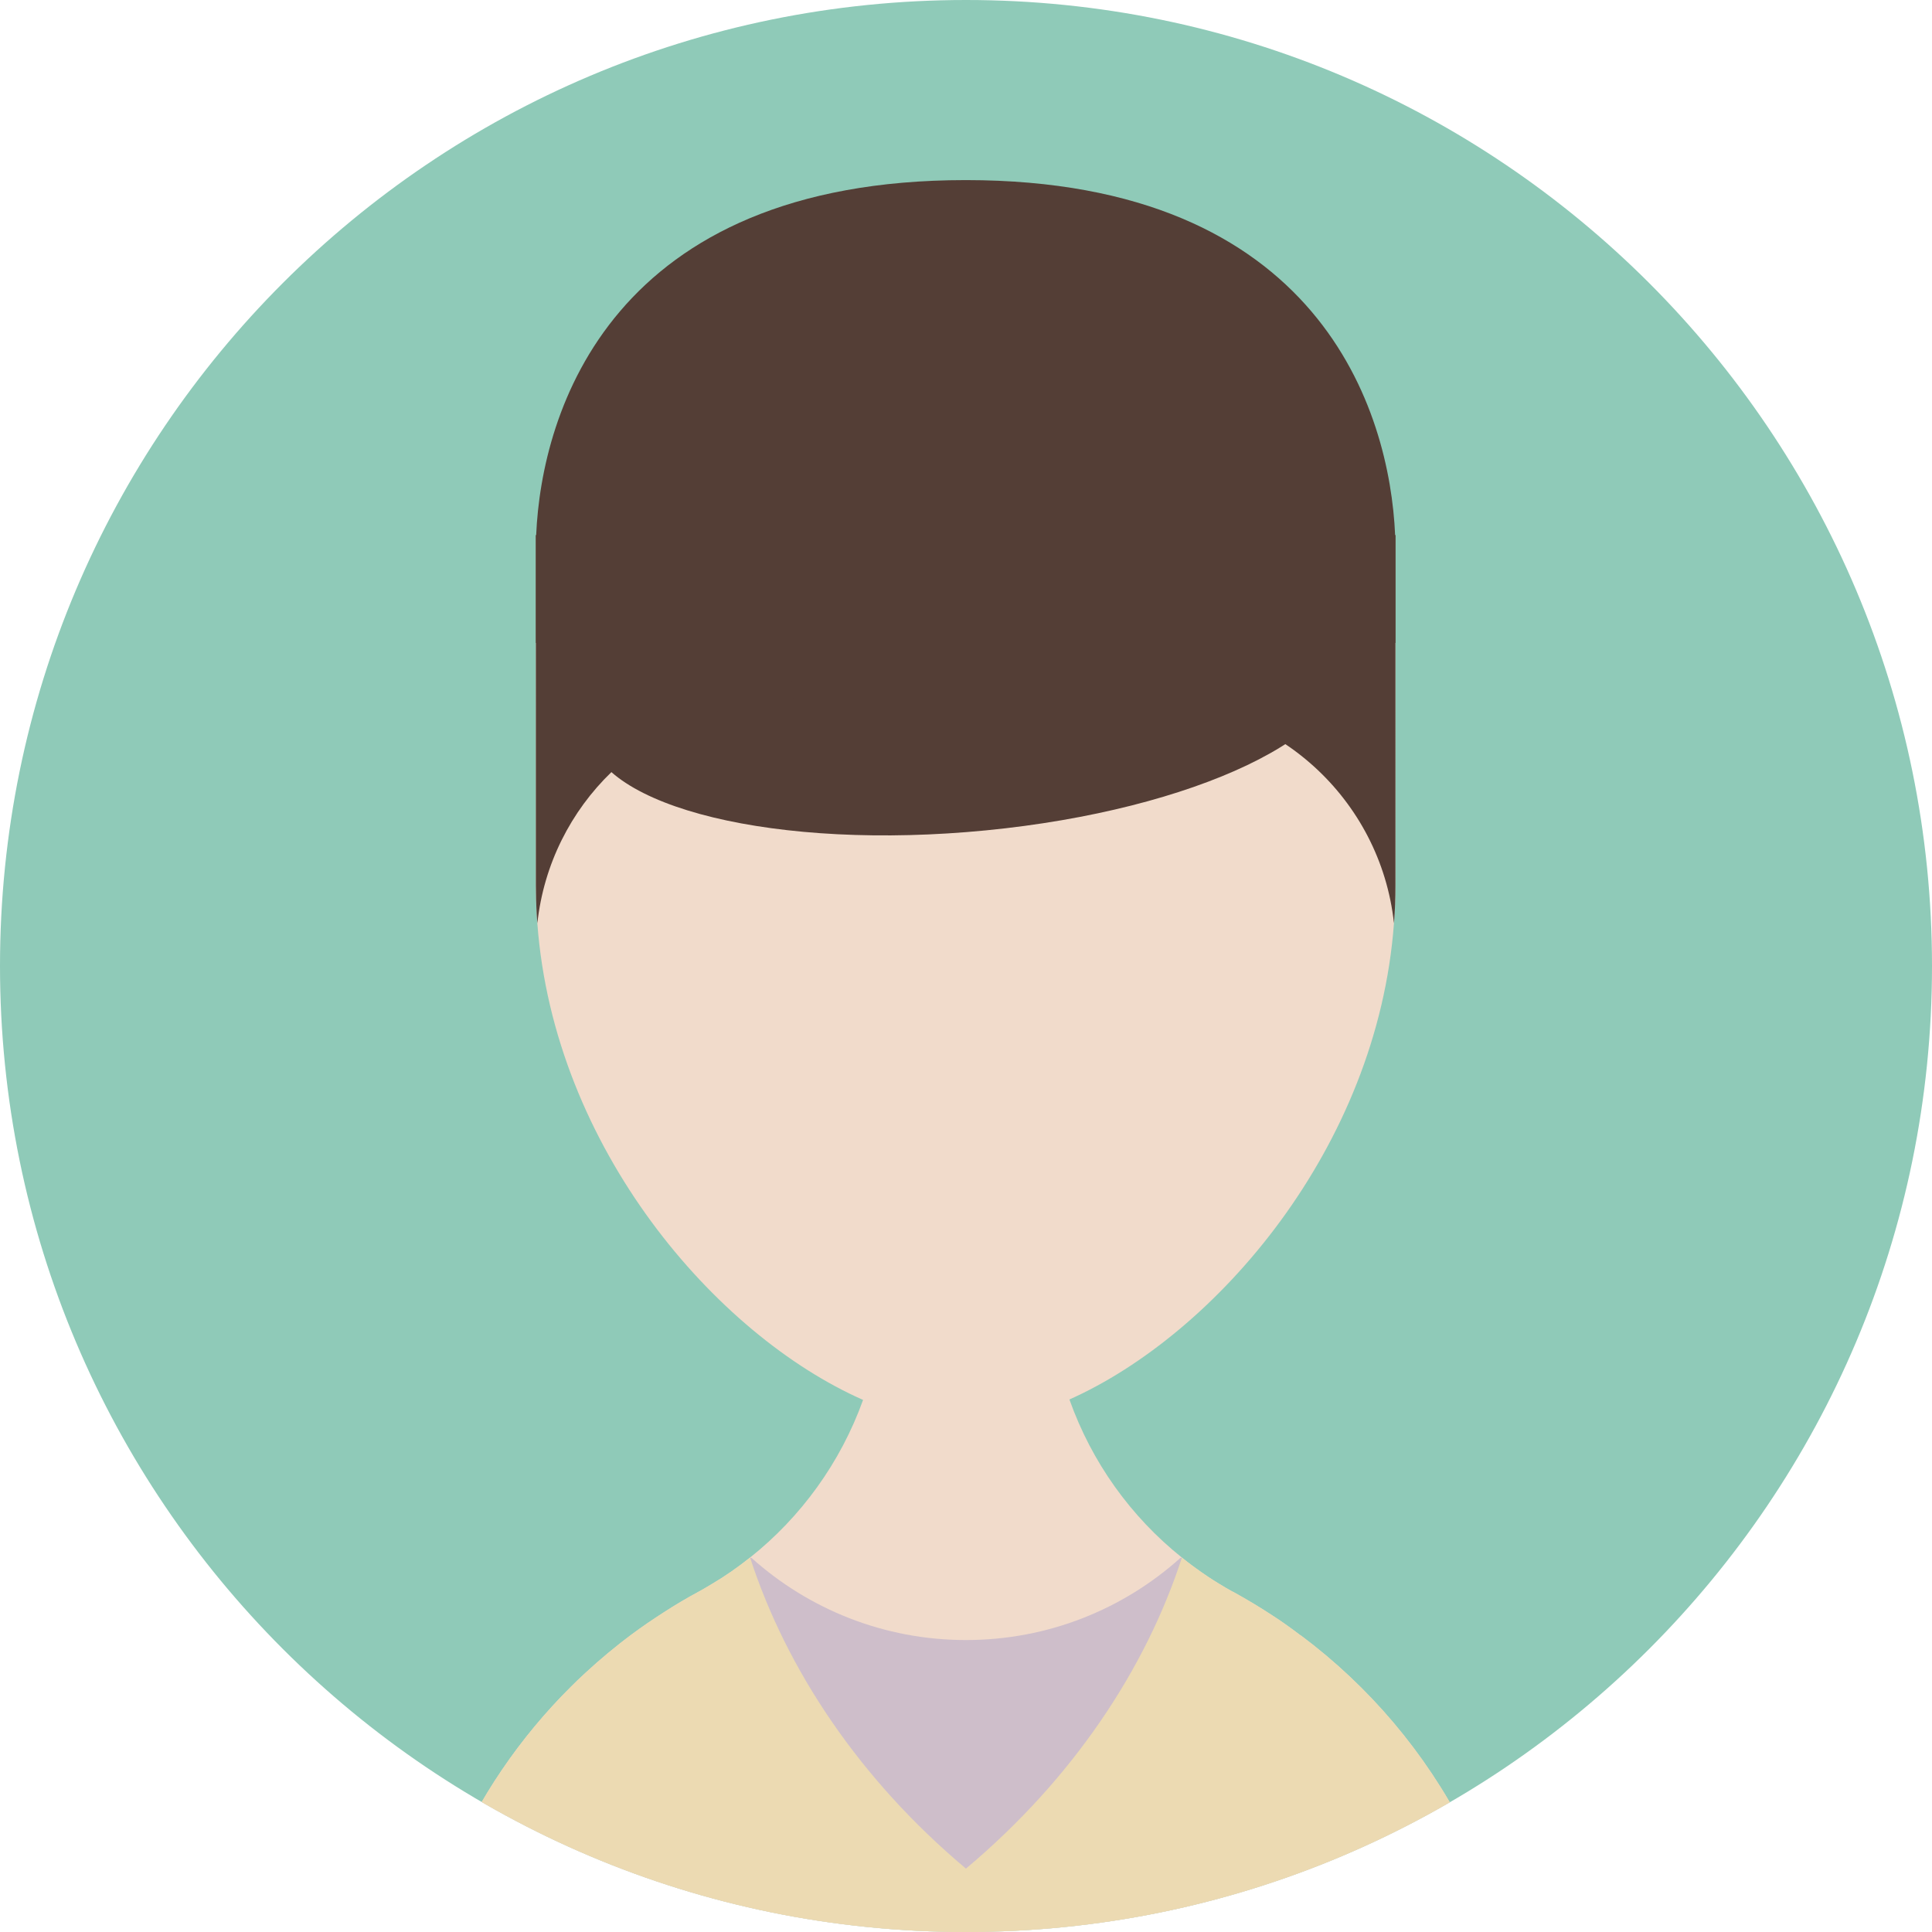
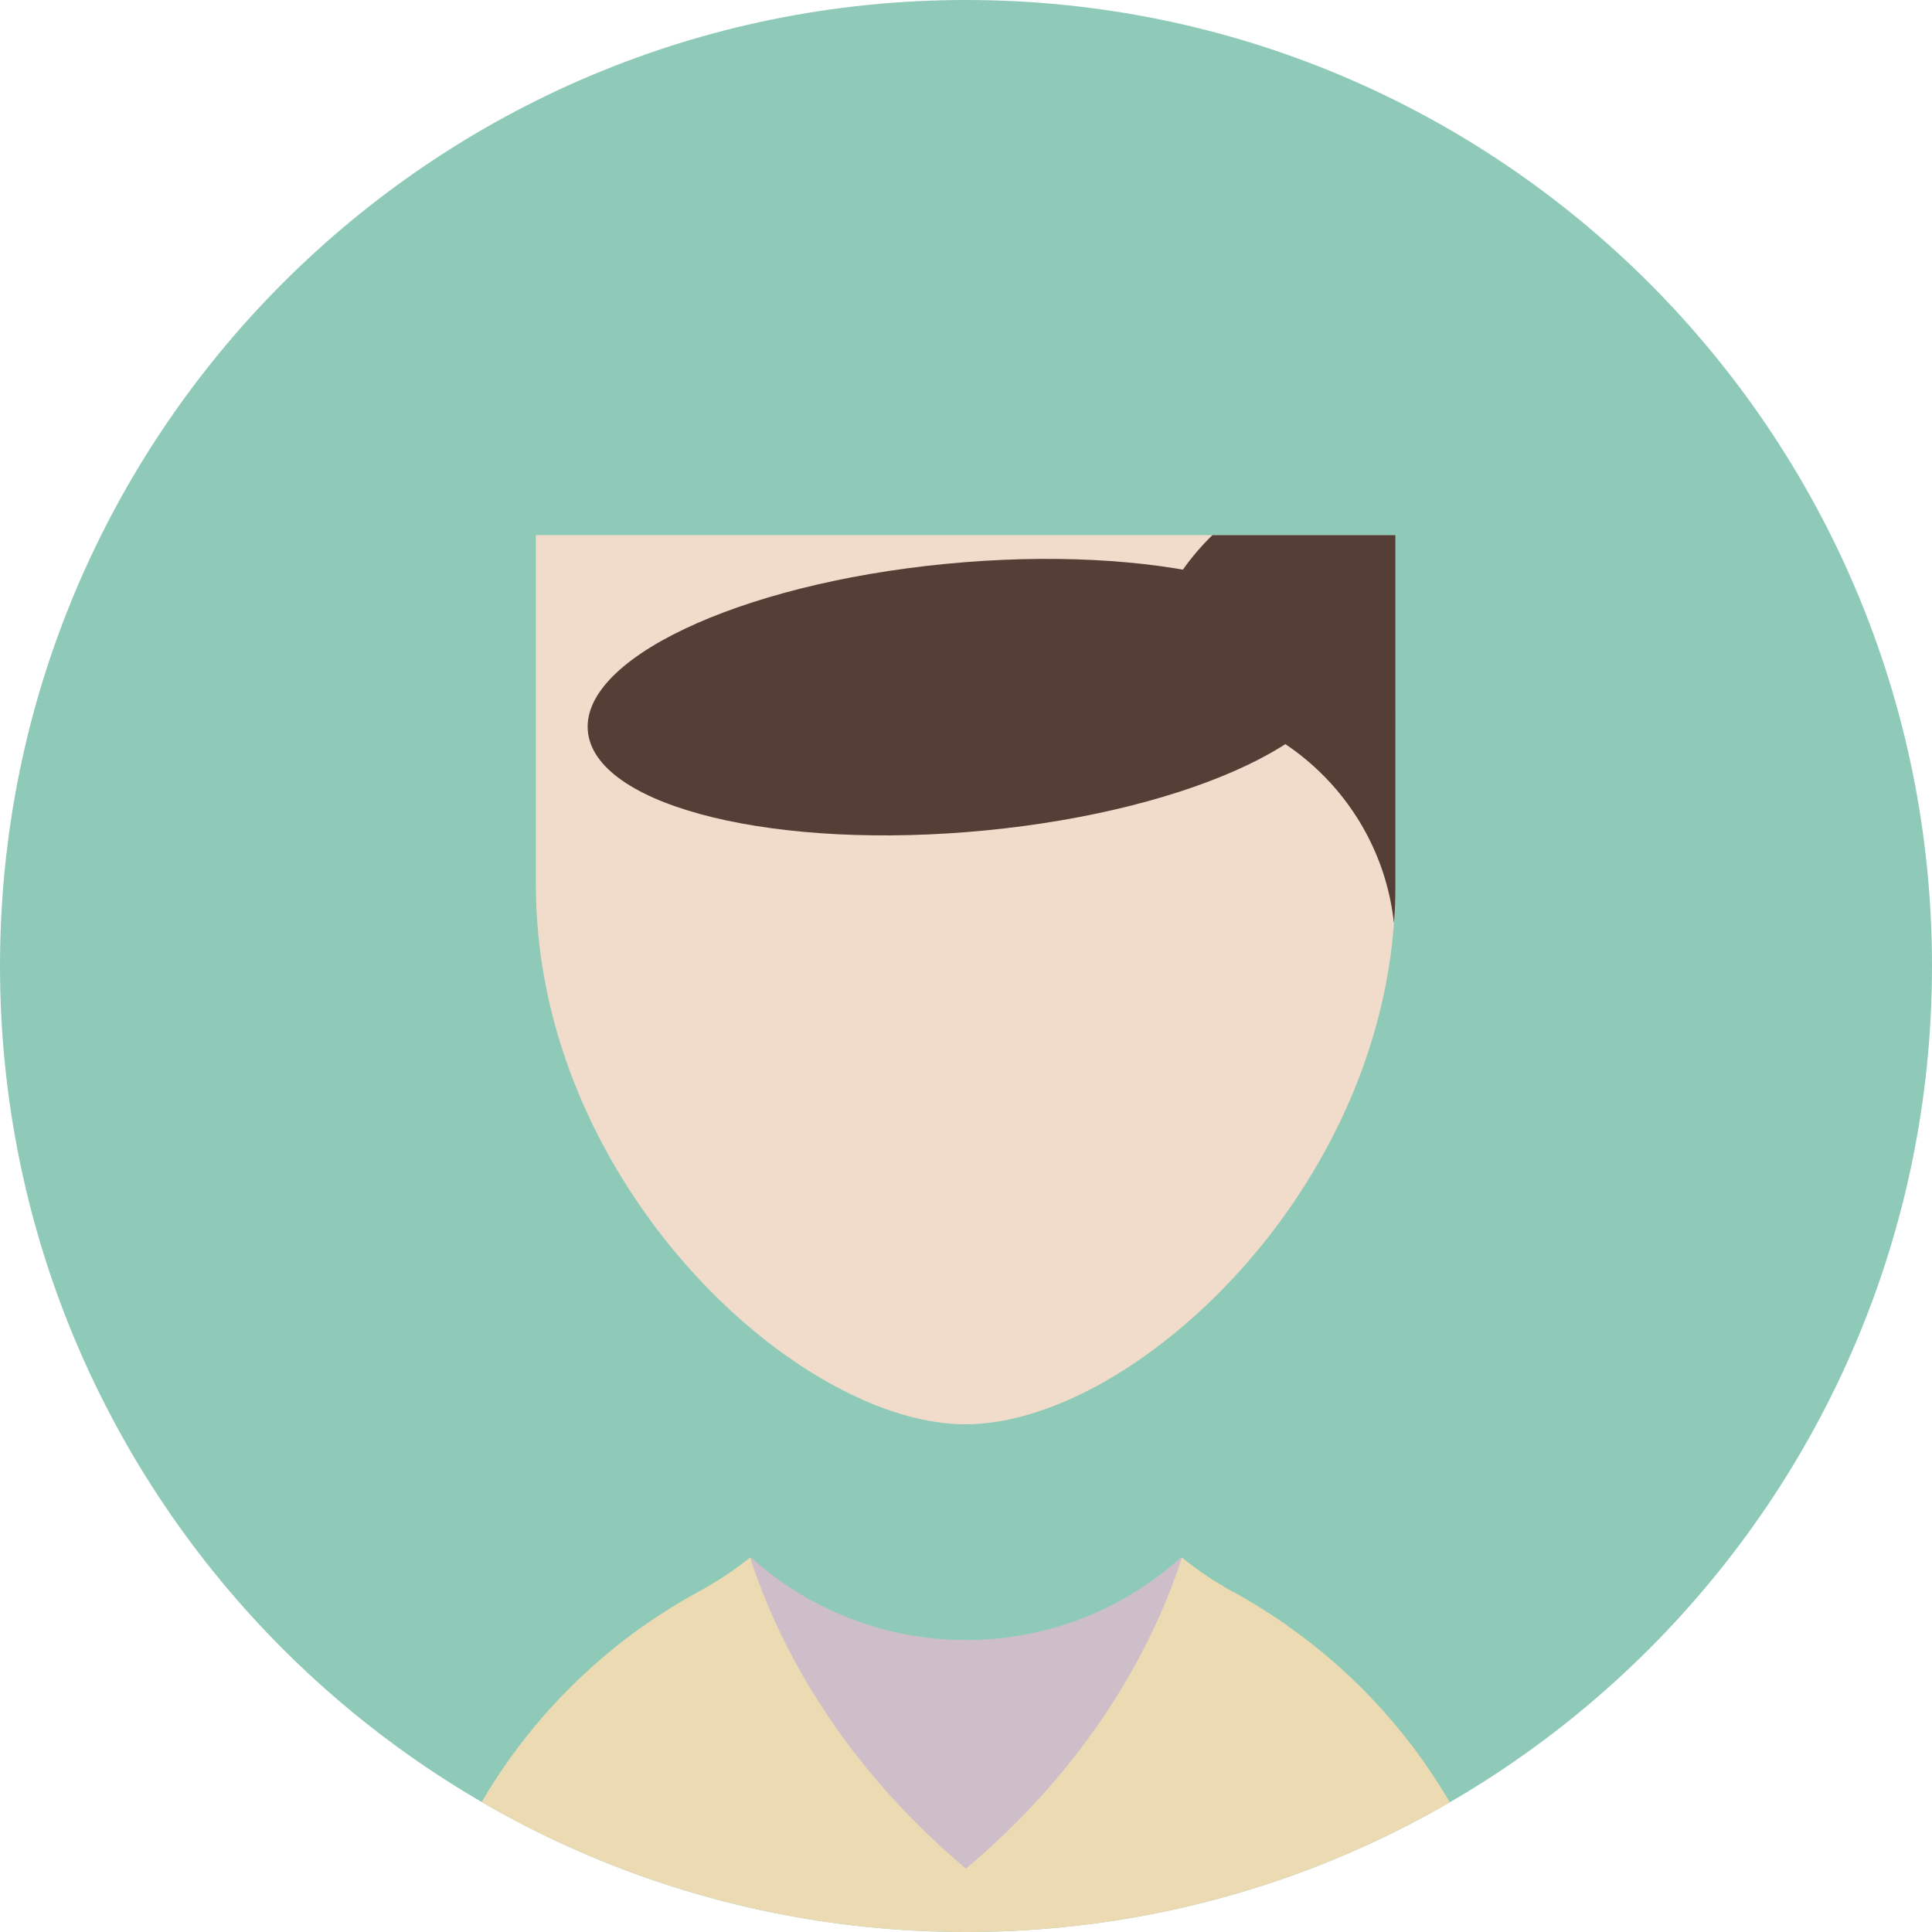
<svg xmlns="http://www.w3.org/2000/svg" xmlns:xlink="http://www.w3.org/1999/xlink" height="800px" width="800px" version="1.1" id="Capa_1" viewBox="0 0 149.289 149.289" xml:space="preserve">
  <g>
    <path style="fill:#8FCAB8;" d="M149.289,74.644c0,41.225-33.419,74.644-74.645,74.644C33.42,149.288,0,115.869,0,74.644   S33.42,0,74.645,0C115.87,0,149.289,33.42,149.289,74.644" />
    <g>
      <defs>
        <path id="SVGID_1_" d="M0,74.644c0,41.225,33.42,74.645,74.644,74.645c41.227,0,74.646-33.42,74.646-74.645     C149.289,33.419,115.87,0,74.644,0C33.42,0,0,33.419,0,74.644" />
      </defs>
      <clipPath id="SVGID_2_">
        <use xlink:href="#SVGID_1_" style="overflow:visible;" />
      </clipPath>
-       <path style="clip-path:url(#SVGID_2_);fill:#F1DBCB;" d="M117.887,161.028v0.008H31.348v-0.008c0-12,4.879-22.858,12.769-30.69    c0.366-0.367,0.733-0.718,1.116-1.069c0.563-0.521,1.15-1.036,1.746-1.532c0.596-0.49,1.199-0.964,1.819-1.429    c0.816-0.611,1.664-1.183,2.521-1.737c0.857-0.555,1.736-1.076,2.643-1.566c0.016-0.016,0.033-0.016,0.033-0.016    c0.35-0.196,0.692-0.393,1.036-0.604c1.027-0.604,1.998-1.289,2.928-2.031c3.94-3.133,6.992-7.342,8.729-12.172v-0.008    c1.036-2.88,1.6-5.988,1.6-9.235l6.354,0.025l6.438,0.033c0,3.206,0.546,6.289,1.558,9.145c1.721,4.854,4.748,9.063,8.688,12.212    l0.008,0.009c0.269,0.22,0.547,0.432,0.824,0.636c0.384,0.286,0.774,0.563,1.167,0.824c0.293,0.195,0.595,0.392,0.896,0.57    c0.335,0.204,0.677,0.408,1.021,0.597c0.031,0.008,0.057,0.016,0.081,0.031c0.024,0.018,0.049,0.033,0.073,0.05    c1.003,0.555,1.982,1.142,2.93,1.762c0.317,0.204,0.636,0.417,0.945,0.637c0.408,0.294,0.824,0.587,1.224,0.897h0.017    C111.059,134.246,117.887,146.825,117.887,161.028" />
      <path style="clip-path:url(#SVGID_2_);fill:#ECDAB2;" d="M117.887,161.028H31.348c0-12,4.879-22.858,12.769-30.69    c0.366-0.367,0.733-0.718,1.116-1.069c0.563-0.521,1.15-1.036,1.746-1.532c0.596-0.498,1.199-0.979,1.819-1.437    c0.816-0.604,1.664-1.183,2.521-1.729c0.857-0.555,1.736-1.076,2.643-1.566c0.016-0.016,0.033-0.016,0.033-0.016    c0.35-0.196,0.692-0.393,1.036-0.604c1.027-0.604,1.998-1.289,2.928-2.031c4.242,4.341,10.141,7.017,16.683,7.024h0.017    c6.526,0,12.433-2.692,16.675-7.016c0.269,0.22,0.547,0.432,0.824,0.636c0.384,0.286,0.774,0.563,1.167,0.824    c0.293,0.195,0.595,0.392,0.896,0.57c0.335,0.212,0.677,0.408,1.021,0.597c0.031,0.008,0.057,0.016,0.081,0.031    c0.024,0.01,0.049,0.025,0.073,0.041c1.003,0.556,1.982,1.143,2.93,1.771c0.317,0.204,0.636,0.417,0.945,0.637    c0.408,0.294,0.824,0.587,1.224,0.897h0.017C111.059,134.246,117.887,146.825,117.887,161.028" />
      <path style="clip-path:url(#SVGID_2_);fill:#F1DBCB;" d="M107.828,41.352v27.075c0,0.359-0.008,0.719-0.016,1.077    c-0.008,0.22-0.018,0.44-0.025,0.661c-0.016,0.391-0.041,0.783-0.073,1.174c-1.272,17.336-13.754,31.751-25.076,36.8    c-2.8,1.24-5.523,1.909-7.995,1.919h-0.025c-2.455,0-5.155-0.661-7.929-1.878v-0.008C55.34,103.172,42.803,88.724,41.521,71.34    c-0.033-0.391-0.058-0.783-0.073-1.174c-0.009-0.221-0.017-0.441-0.025-0.661c-0.008-0.358-0.016-0.718-0.016-1.077V41.352    H107.828z" />
      <path style="clip-path:url(#SVGID_2_);fill:#CEBECA;" d="M91.331,120.35c-2.789,8.59-8.41,17.091-16.69,24.041    c-8.28-6.95-13.893-15.451-16.683-24.041c0.041,0.016,0.09,0.033,0.131,0.049c4.389,3.932,10.196,6.33,16.552,6.33    c6.354,0,12.155-2.39,16.544-6.322C91.233,120.391,91.282,120.366,91.331,120.35" />
      <path style="clip-path:url(#SVGID_2_);fill:#543E36;" d="M103.781,51.021c0.869,5.686-11.483,11.57-27.591,13.143    c-16.107,1.573-29.869-1.76-30.738-7.445c-0.869-5.686,11.484-11.57,27.592-13.144C89.15,42.003,102.912,45.336,103.781,51.021" />
-       <path style="clip-path:url(#SVGID_2_);fill:#543E36;" d="M107.828,41.352v8.328H41.407v-8.328h0.024    c0.407-9.562,5.816-27.436,33.193-27.436h0.018c27.345,0.008,32.754,17.874,33.162,27.436H107.828z" />
-       <path style="clip-path:url(#SVGID_2_);fill:#543E36;" d="M61.313,54.29c-0.253-0.008-0.506-0.016-0.759-0.016    c-5.173,0-9.863,2.055-13.313,5.392c-3.125,3.019-5.221,7.107-5.719,11.675c-0.033-0.393-0.058-0.783-0.073-1.176    c-0.009-0.22-0.017-0.439-0.025-0.66c-0.008-0.359-0.016-0.719-0.016-1.076V41.352h14.146c1.452,1.411,2.676,3.059,3.622,4.87    c0.571,1.093,1.036,2.251,1.395,3.459C60.994,51.149,61.247,52.699,61.313,54.29" />
      <path style="clip-path:url(#SVGID_2_);fill:#543E36;" d="M87.923,54.29c0.253-0.008,0.506-0.016,0.759-0.016    c9.871,0,17.996,7.472,19.032,17.066c0.082-0.963,0.114-1.935,0.114-2.912V41.352H93.683    C90.289,44.656,88.119,49.224,87.923,54.29" />
    </g>
  </g>
</svg>